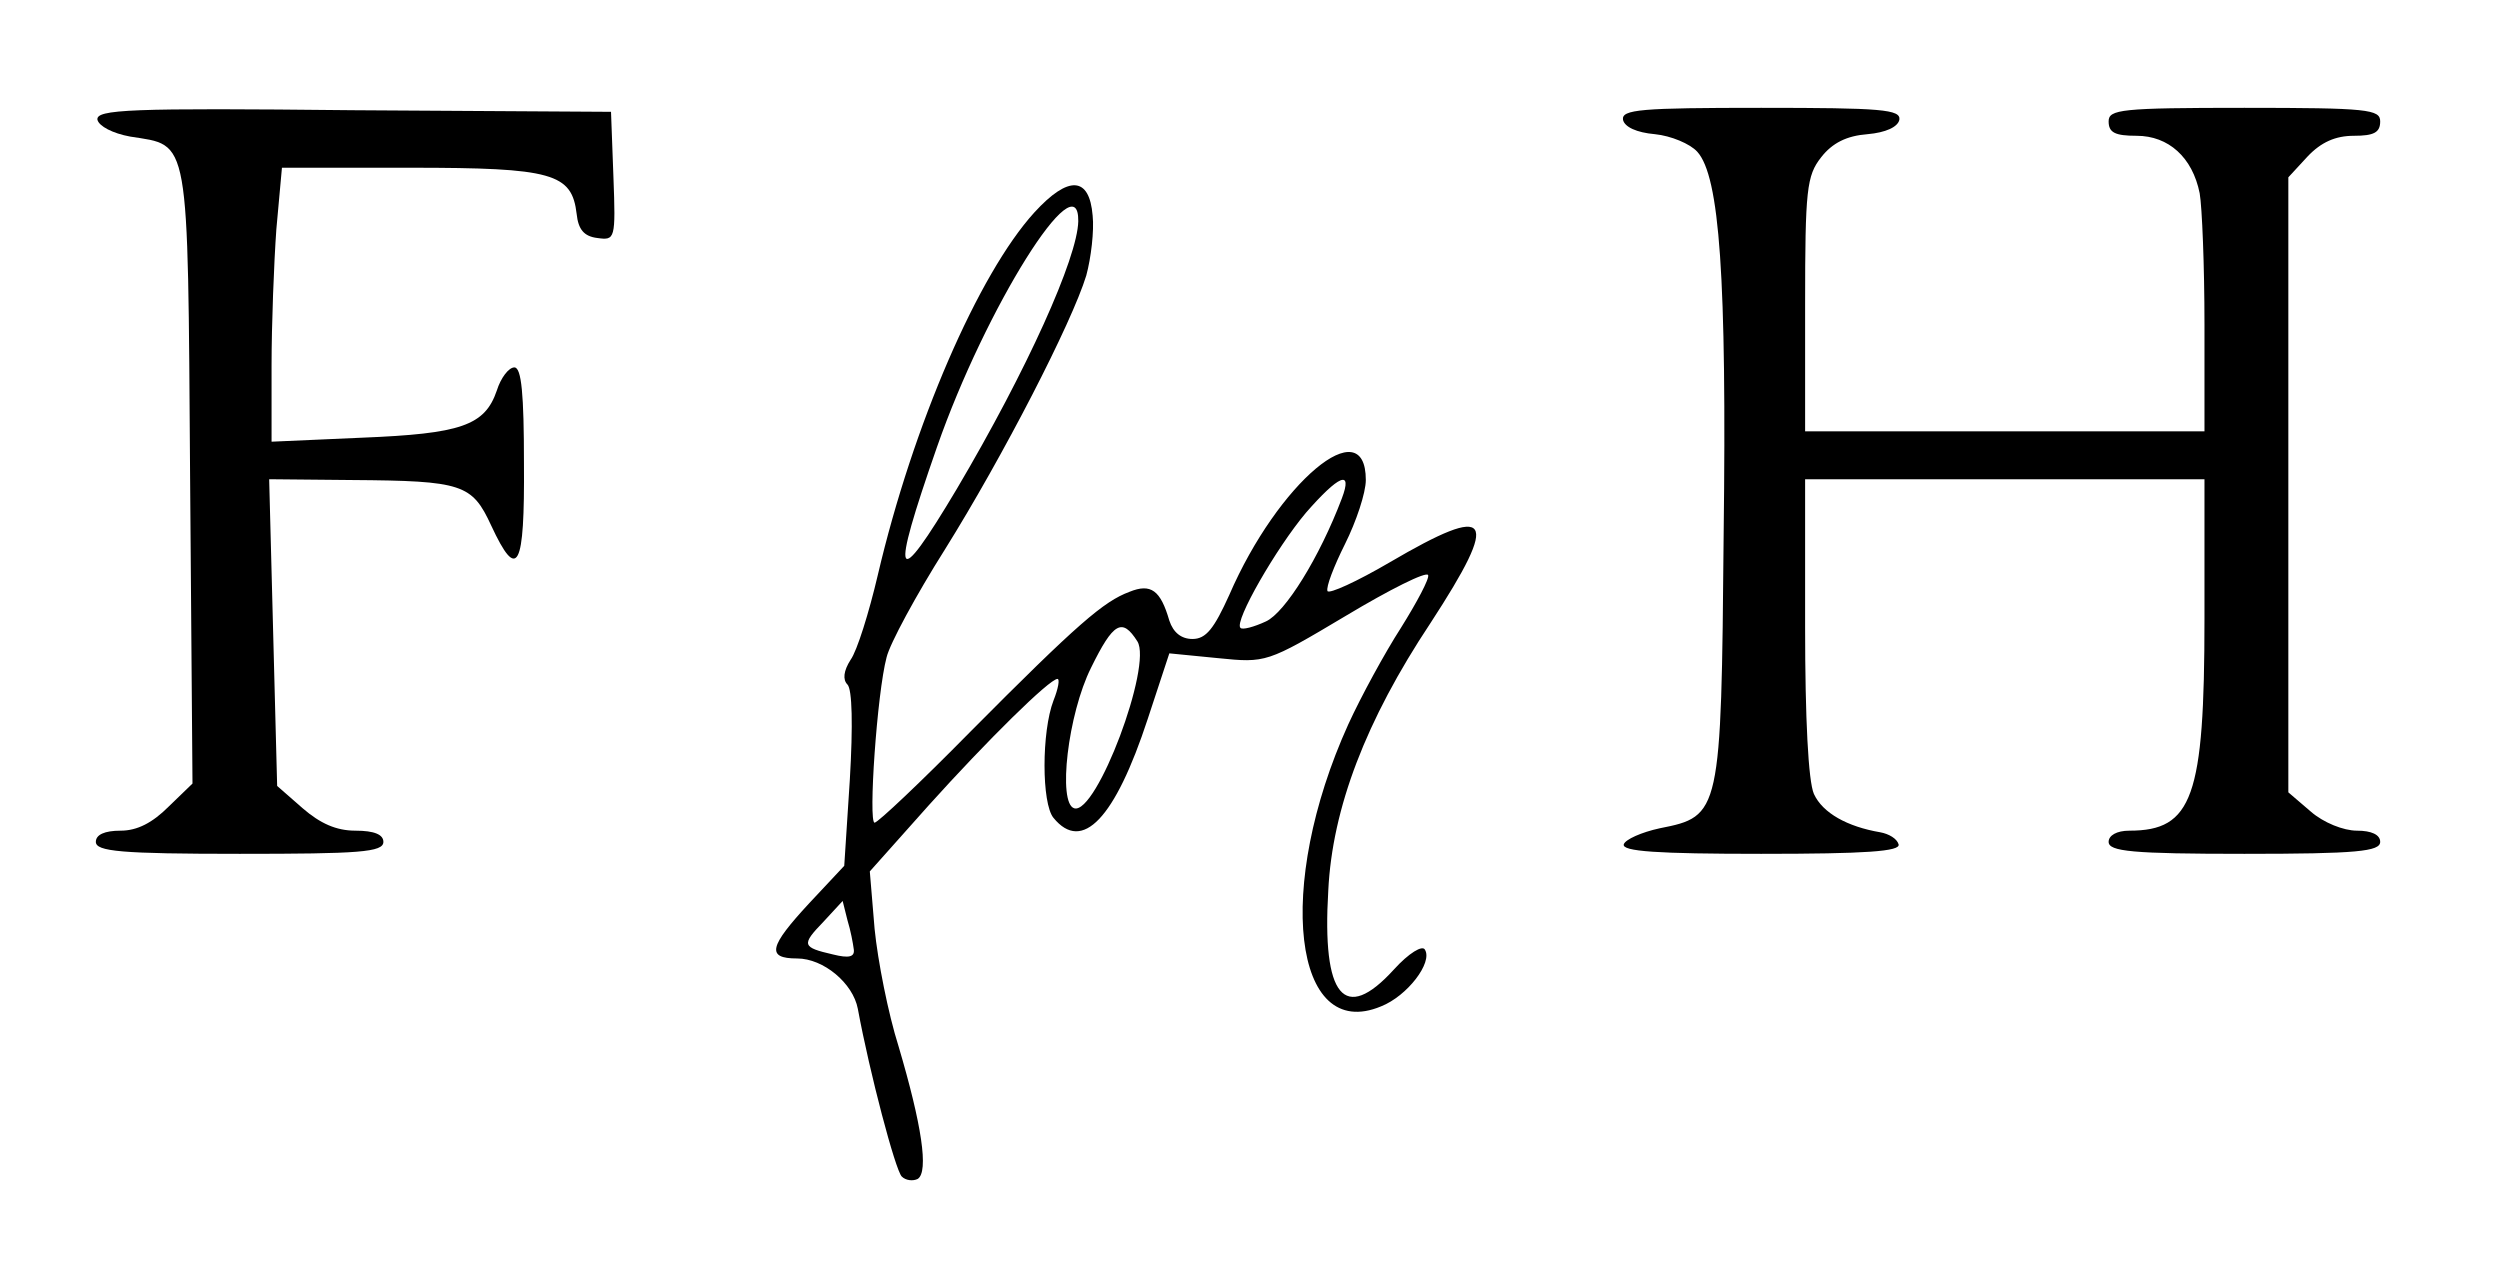
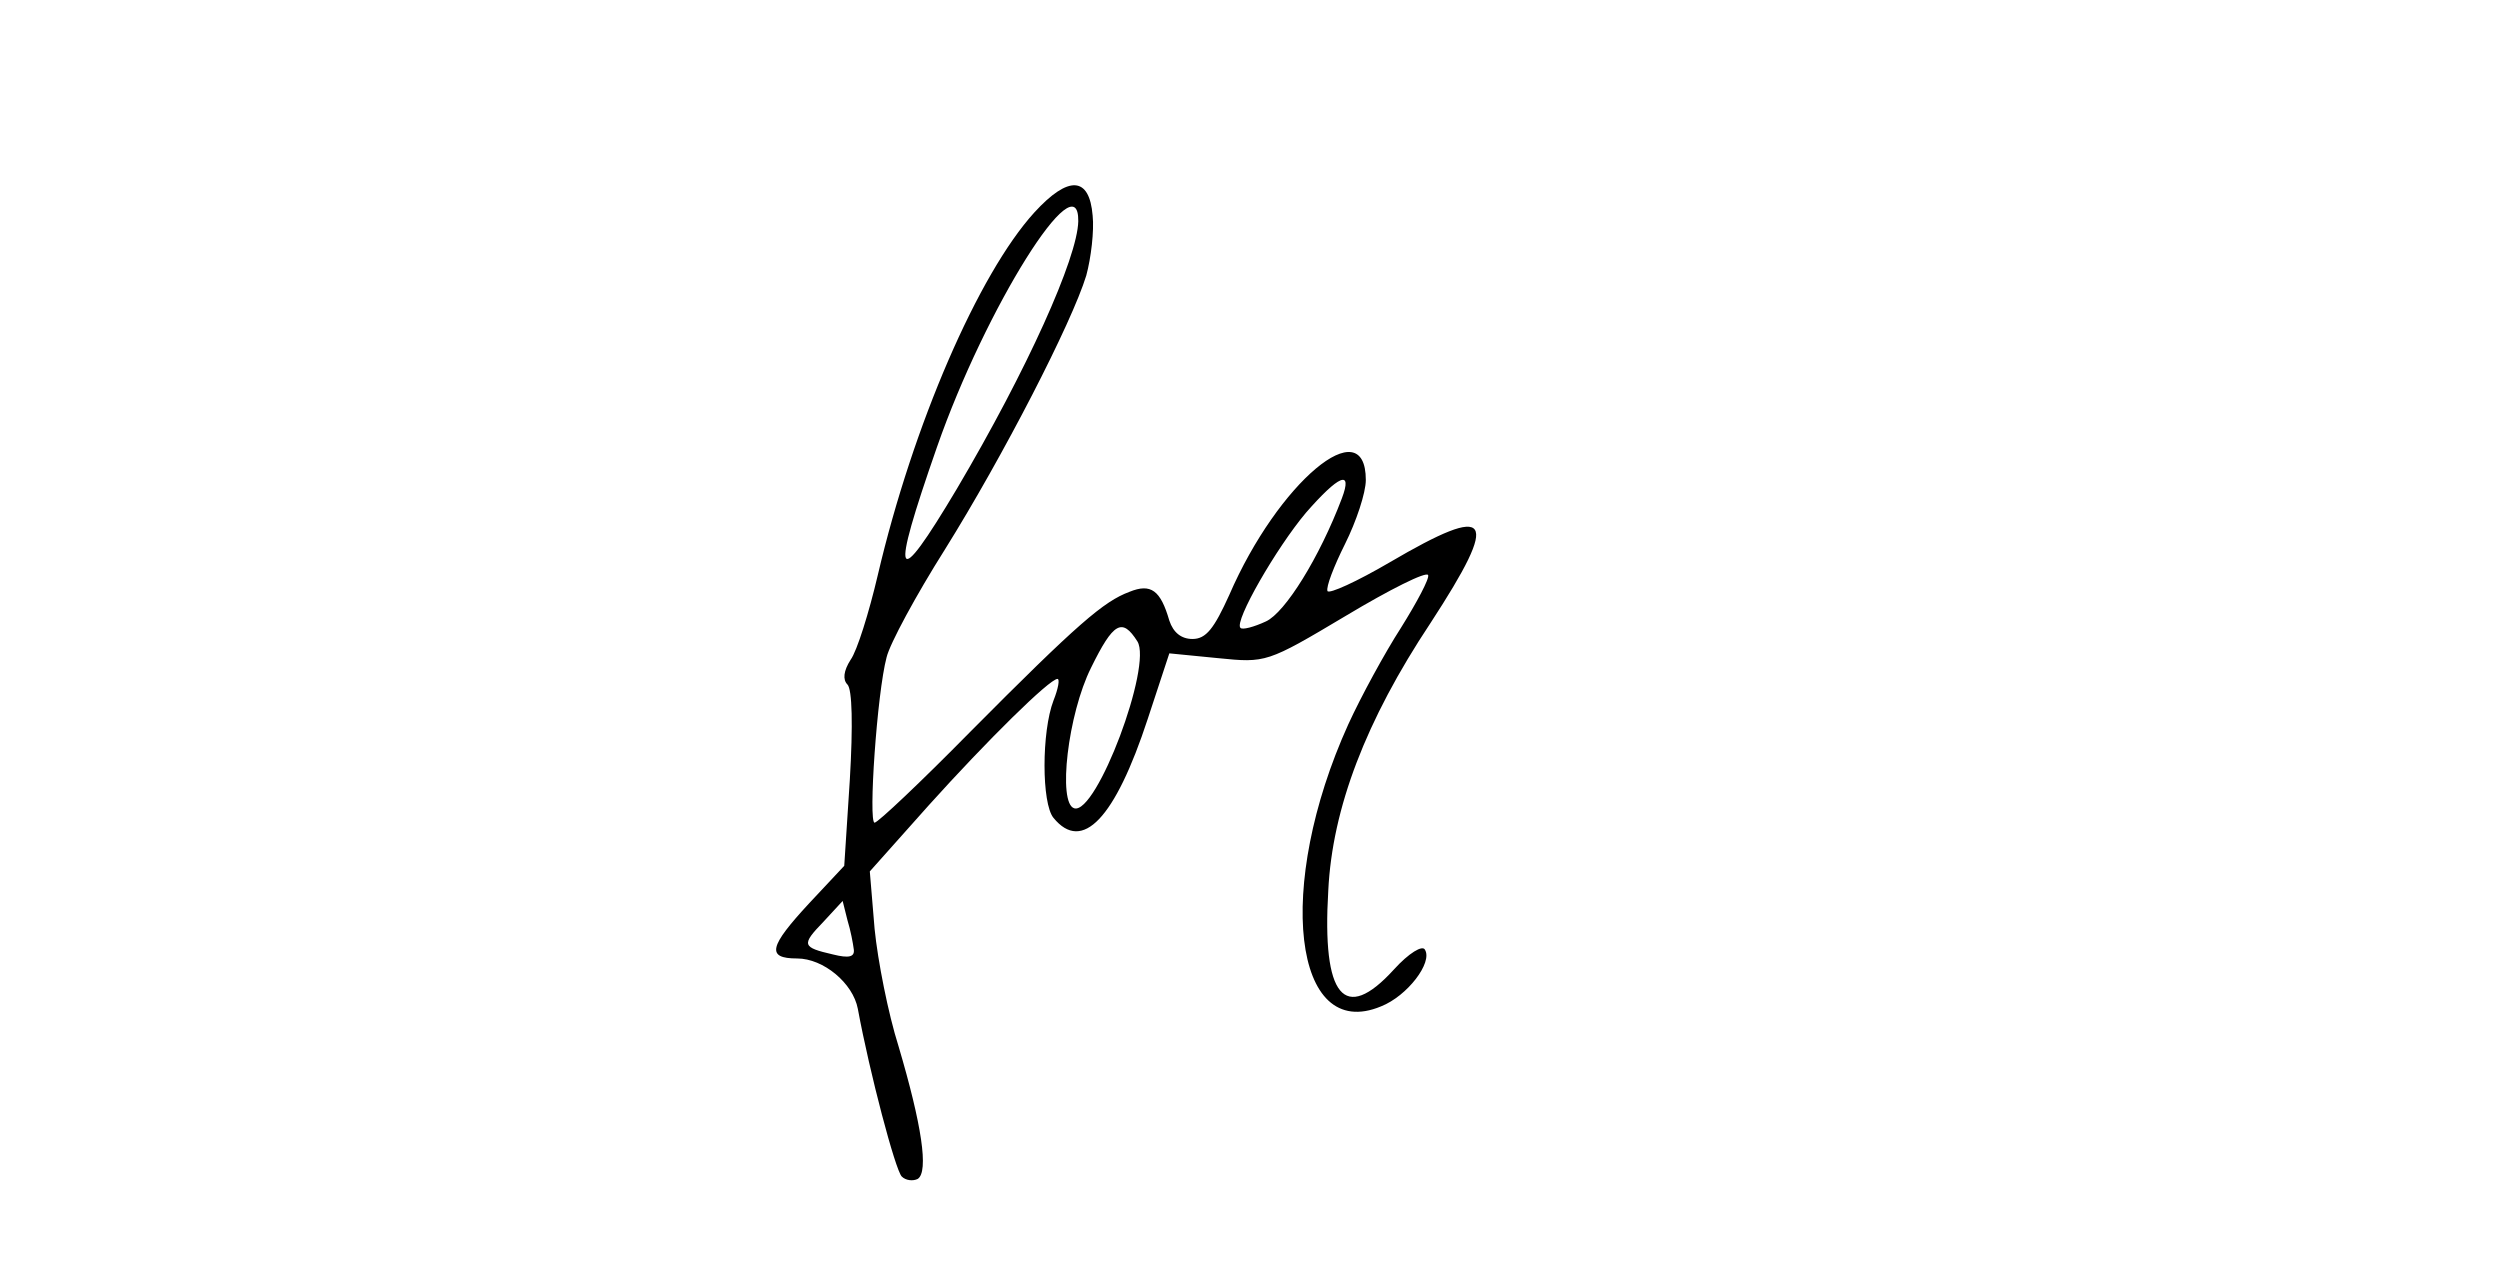
<svg xmlns="http://www.w3.org/2000/svg" version="1.0" width="313pt" height="161pt" viewBox="0 0 313 161" preserveAspectRatio="xMidYMid meet">
  <g transform="translate(0,161) scale(0.1,-0.1)" fill="#000000" stroke="none">
-     <path d="M122 1460 c2 -8 19 -17 41 -21 75 -12 72 6 75 -425 l3 -385 -30 -29 c-20 -20 -39 -30 -60 -30 -20 0 -31 -5 -31 -14 0 -12 31 -15 180 -15 150 0 180 2 180 15 0 9 -11 14 -35 14 -24 0 -44 9 -66 28 l-32 28 -5 192 -5 192 104 -1 c138 -1 150 -5 174 -57 33 -71 42 -54 41 78 0 86 -3 120 -12 120 -7 0 -17 -13 -22 -29 -15 -44 -45 -54 -169 -59 l-113 -5 0 95 c0 52 3 129 6 171 l7 77 161 0 c178 0 202 -7 208 -58 2 -19 9 -28 26 -30 22 -3 23 -2 20 77 l-3 81 -323 2 c-281 3 -322 1 -320 -12z" />
-     <path d="M2032 1460 c2 -9 17 -16 40 -18 20 -2 44 -12 53 -22 28 -31 37 -157 33 -480 -3 -349 -4 -352 -80 -367 -23 -5 -43 -14 -45 -20 -3 -9 42 -12 172 -12 131 0 175 3 172 12 -2 7 -12 13 -23 15 -41 7 -72 24 -83 48 -7 16 -11 94 -11 209 l0 185 250 0 250 0 0 -175 c0 -223 -15 -265 -94 -265 -16 0 -26 -6 -26 -14 0 -12 29 -15 170 -15 141 0 170 3 170 15 0 9 -11 14 -29 14 -17 0 -42 10 -58 24 l-28 24 0 385 0 385 24 26 c17 18 35 26 58 26 25 0 33 4 33 18 0 15 -15 17 -170 17 -155 0 -170 -2 -170 -17 0 -14 8 -18 35 -18 40 0 70 -27 79 -72 3 -17 6 -91 6 -164 l0 -134 -250 0 -250 0 0 159 c0 144 2 161 20 184 14 18 32 27 58 29 23 2 38 9 40 18 2 13 -22 15 -173 15 -151 0 -175 -2 -173 -15z" />
    <path d="M1295 1344 c-70 -77 -152 -266 -196 -454 -11 -47 -26 -95 -34 -106 -9 -14 -10 -25 -4 -31 6 -6 7 -51 3 -119 l-7 -108 -44 -47 c-50 -54 -54 -69 -15 -69 33 0 70 -31 76 -63 15 -81 47 -202 55 -210 5 -5 14 -6 20 -3 14 9 5 68 -24 166 -13 41 -26 107 -30 147 l-6 72 74 83 c73 81 151 158 161 158 3 0 1 -12 -5 -27 -15 -39 -15 -129 0 -147 36 -44 77 -1 118 124 l27 82 61 -6 c60 -6 61 -6 160 53 55 33 101 56 103 51 2 -4 -14 -34 -34 -66 -20 -31 -50 -86 -66 -121 -92 -203 -69 -399 41 -353 33 13 65 55 55 71 -3 6 -20 -4 -39 -25 -62 -68 -90 -34 -82 99 5 103 47 213 128 335 88 135 77 151 -51 76 -41 -24 -76 -40 -78 -36 -2 5 8 31 22 59 14 28 26 64 26 80 0 89 -110 -3 -171 -144 -19 -42 -29 -55 -46 -55 -14 0 -24 8 -29 23 -11 38 -23 47 -50 36 -32 -12 -64 -39 -200 -176 -61 -62 -115 -113 -119 -113 -8 0 3 162 15 207 4 17 37 78 73 135 73 117 159 284 177 343 6 22 10 56 8 75 -4 49 -30 51 -73 4z m55 -11 c-1 -46 -64 -186 -152 -335 -78 -131 -84 -117 -25 52 61 175 178 361 177 283z m330 -347 c-28 -74 -71 -143 -95 -154 -15 -7 -30 -11 -32 -8 -8 8 45 100 82 144 41 47 59 55 45 18z m-256 -179 c19 -30 -51 -217 -79 -209 -21 6 -8 118 21 176 28 57 39 63 58 33z m-355 -386 c1 -9 -6 -11 -26 -6 -39 9 -40 12 -12 41 l24 26 6 -24 c4 -13 7 -29 8 -37z" />
  </g>
</svg>